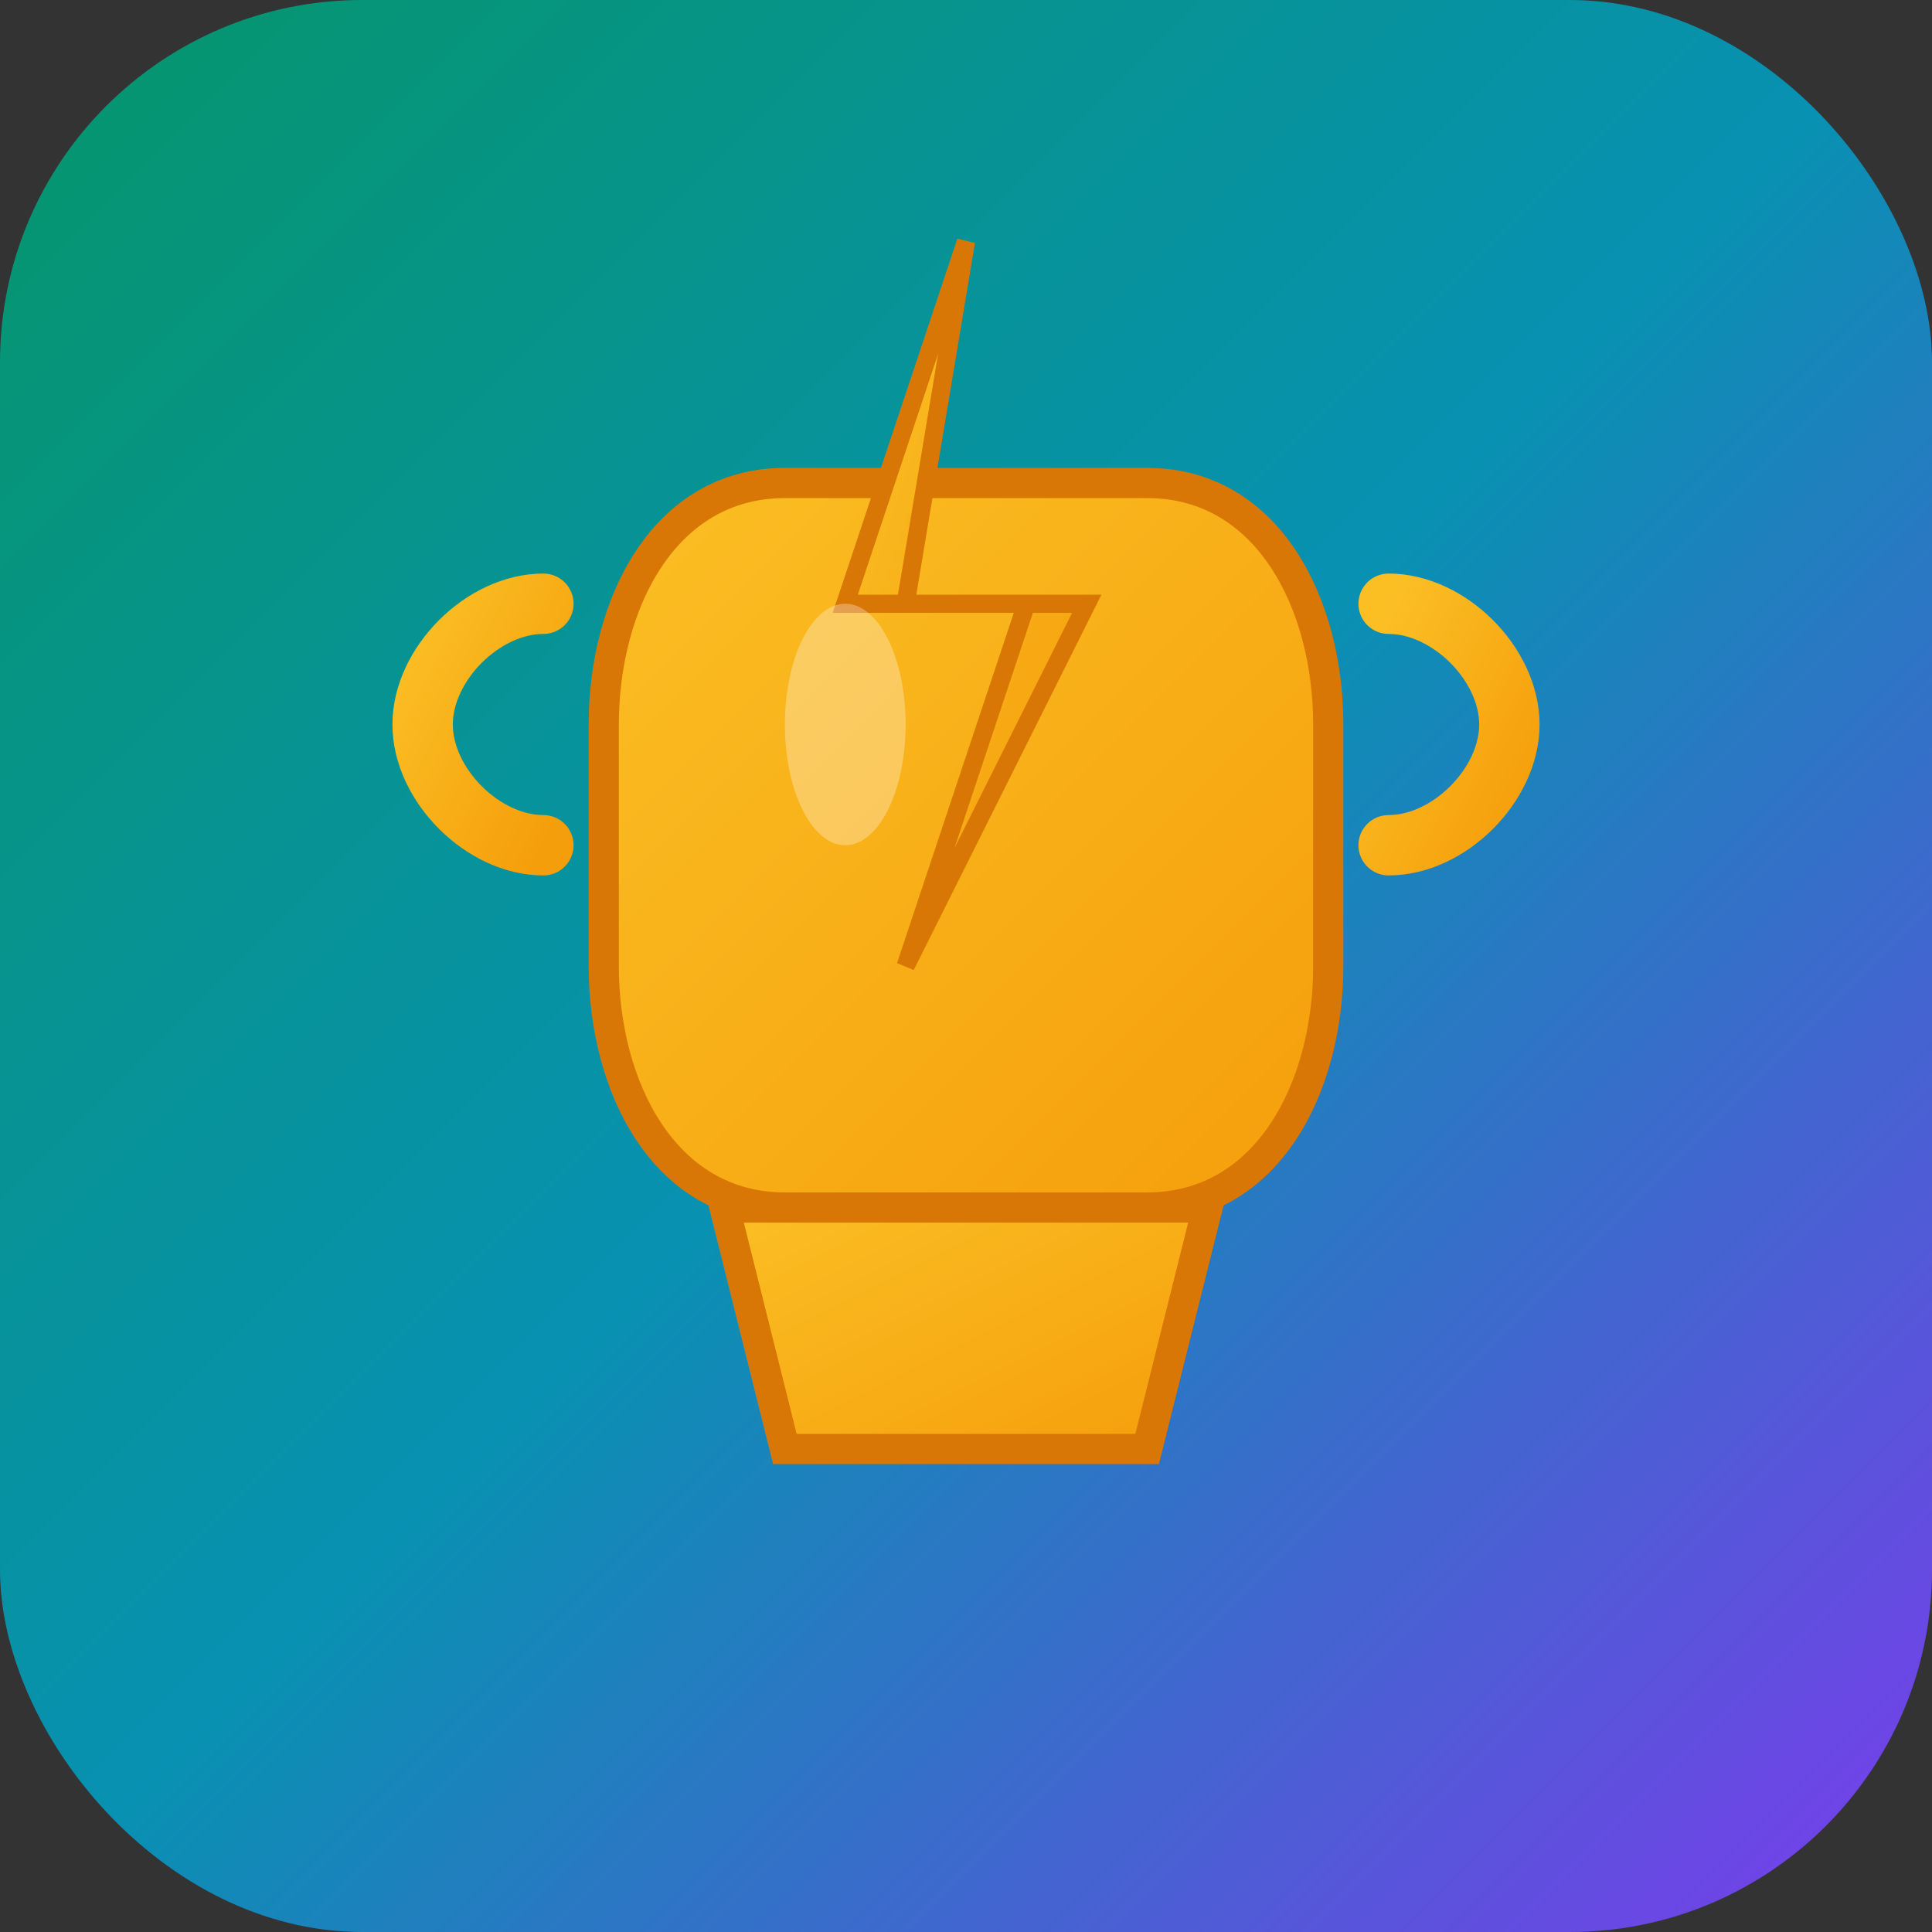
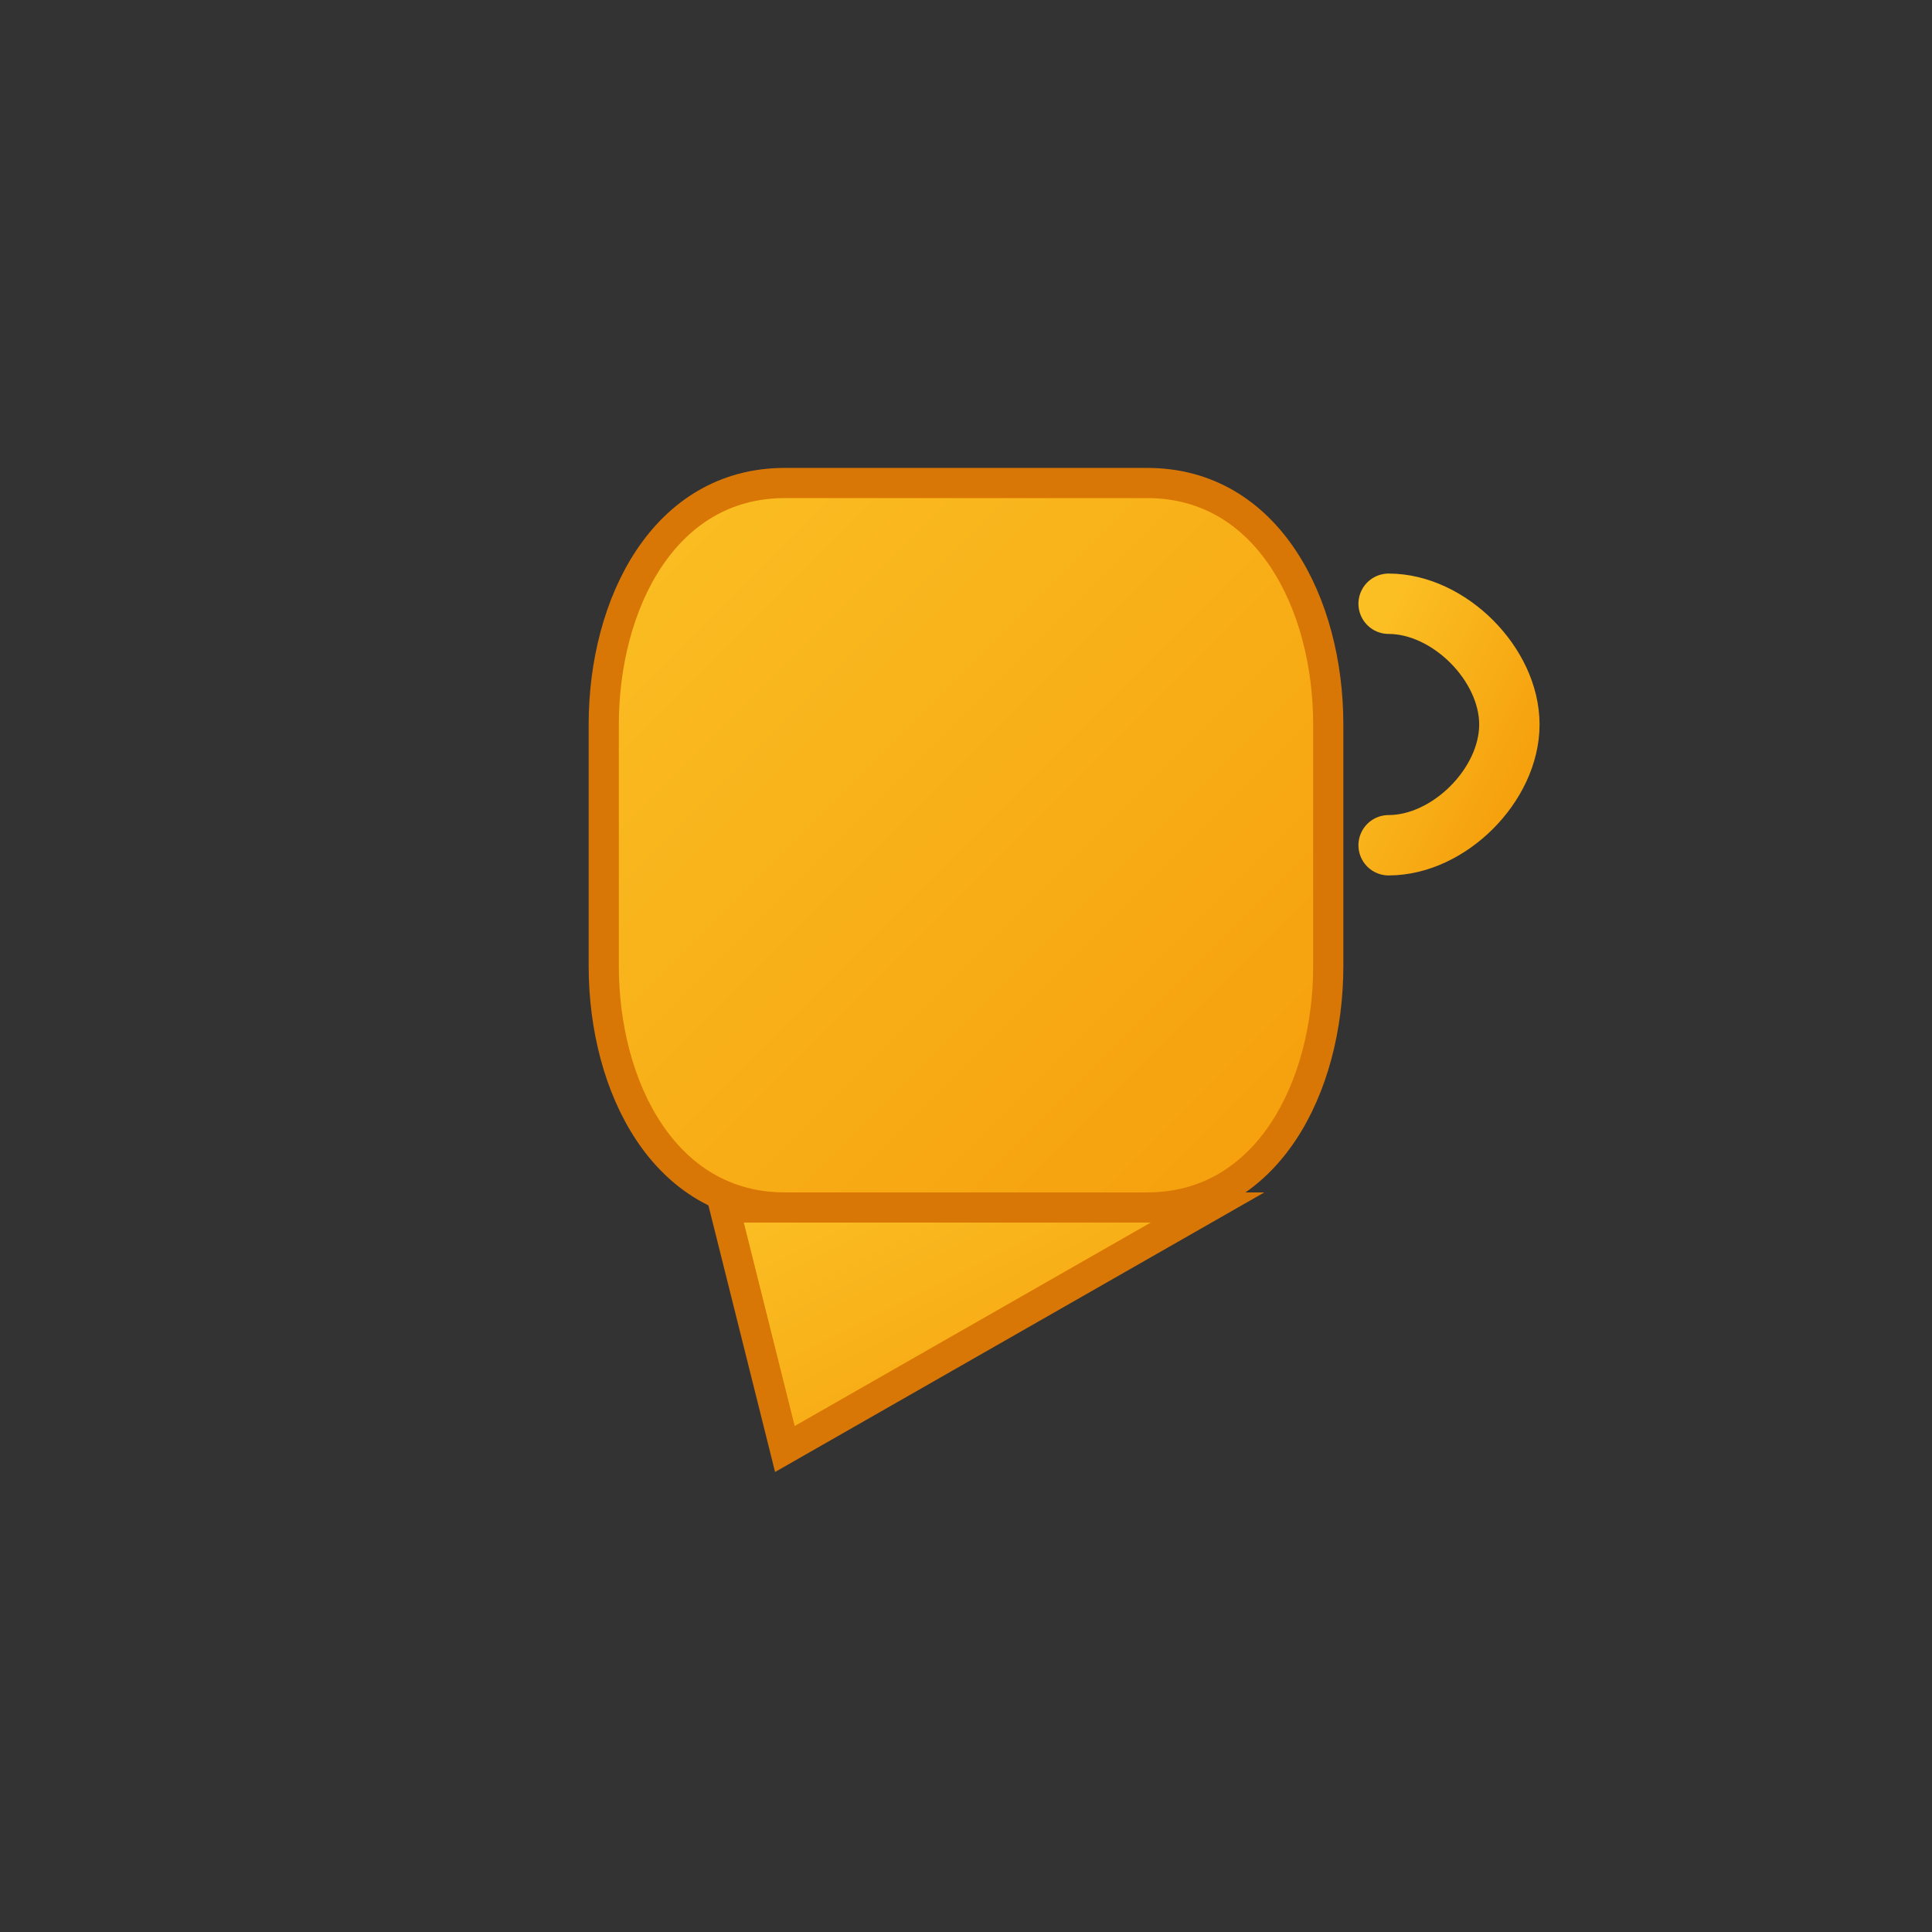
<svg xmlns="http://www.w3.org/2000/svg" viewBox="0 0 32 32" fill="none">
  <rect x="0" y="0" width="32" height="32" fill="#333333" stroke="none" />
-   <rect width="32" height="32" rx="6" fill="url(#bg-gradient)" />
  <defs>
    <linearGradient id="bg-gradient" x1="0%" y1="0%" x2="100%" y2="100%">
      <stop offset="0%" style="stop-color:#059669;stop-opacity:1" />
      <stop offset="50%" style="stop-color:#0891b2;stop-opacity:1" />
      <stop offset="100%" style="stop-color:#7c3aed;stop-opacity:1" />
    </linearGradient>
    <linearGradient id="trophy-gradient" x1="0%" y1="0%" x2="100%" y2="100%">
      <stop offset="0%" style="stop-color:#fbbf24;stop-opacity:1" />
      <stop offset="100%" style="stop-color:#f59e0b;stop-opacity:1" />
    </linearGradient>
    <linearGradient id="lightning-gradient" x1="0%" y1="0%" x2="100%" y2="100%">
      <stop offset="0%" style="stop-color:#fbbf24;stop-opacity:1" />
      <stop offset="100%" style="stop-color:#f59e0b;stop-opacity:1" />
    </linearGradient>
  </defs>
-   <path d="M12 20 L20 20 L19 24 L13 24 Z" fill="url(#trophy-gradient)" stroke="#d97706" stroke-width="0.5" />
+   <path d="M12 20 L20 20 L13 24 Z" fill="url(#trophy-gradient)" stroke="#d97706" stroke-width="0.5" />
  <path d="M10 12 C10 10 11 8 13 8 L19 8 C21 8 22 10 22 12 L22 16 C22 18 21 20 19 20 L13 20 C11 20 10 18 10 16 Z" fill="url(#trophy-gradient)" stroke="#d97706" stroke-width="0.5" />
-   <path d="M9 14 C8 14 7 13 7 12 C7 11 8 10 9 10" fill="none" stroke="url(#trophy-gradient)" stroke-width="1" stroke-linecap="round" />
  <path d="M23 14 C24 14 25 13 25 12 C25 11 24 10 23 10" fill="none" stroke="url(#trophy-gradient)" stroke-width="1" stroke-linecap="round" />
-   <path d="M16 4 L14 10 L17 10 L15 16 L18 10 L15 10 L16 4 Z" fill="url(#lightning-gradient)" stroke="#d97706" stroke-width="0.3" />
-   <ellipse cx="14" cy="12" rx="1" ry="2" fill="#fff" opacity="0.3" />
</svg>